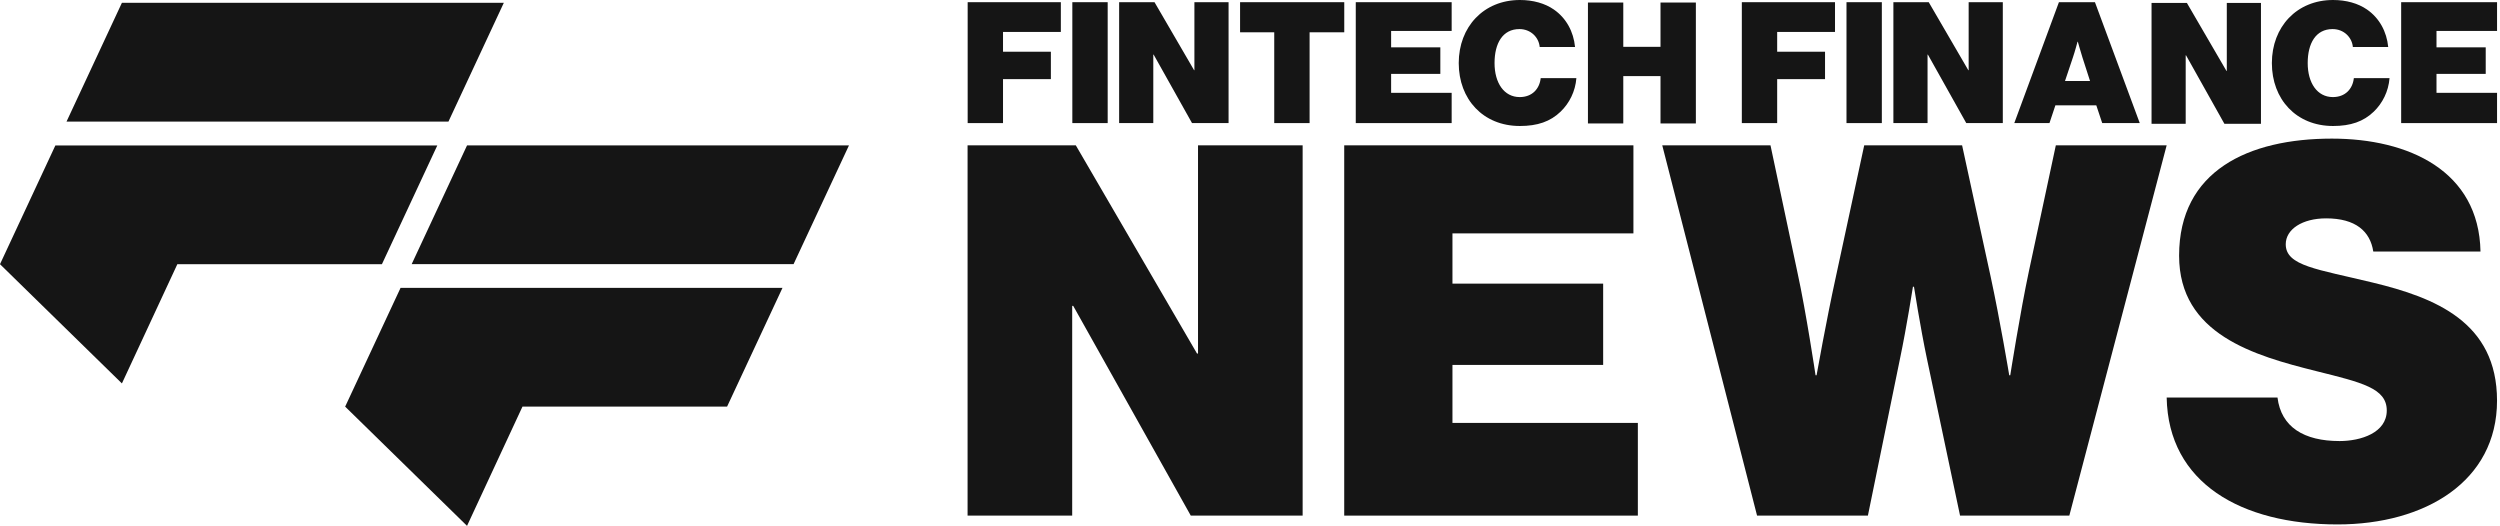
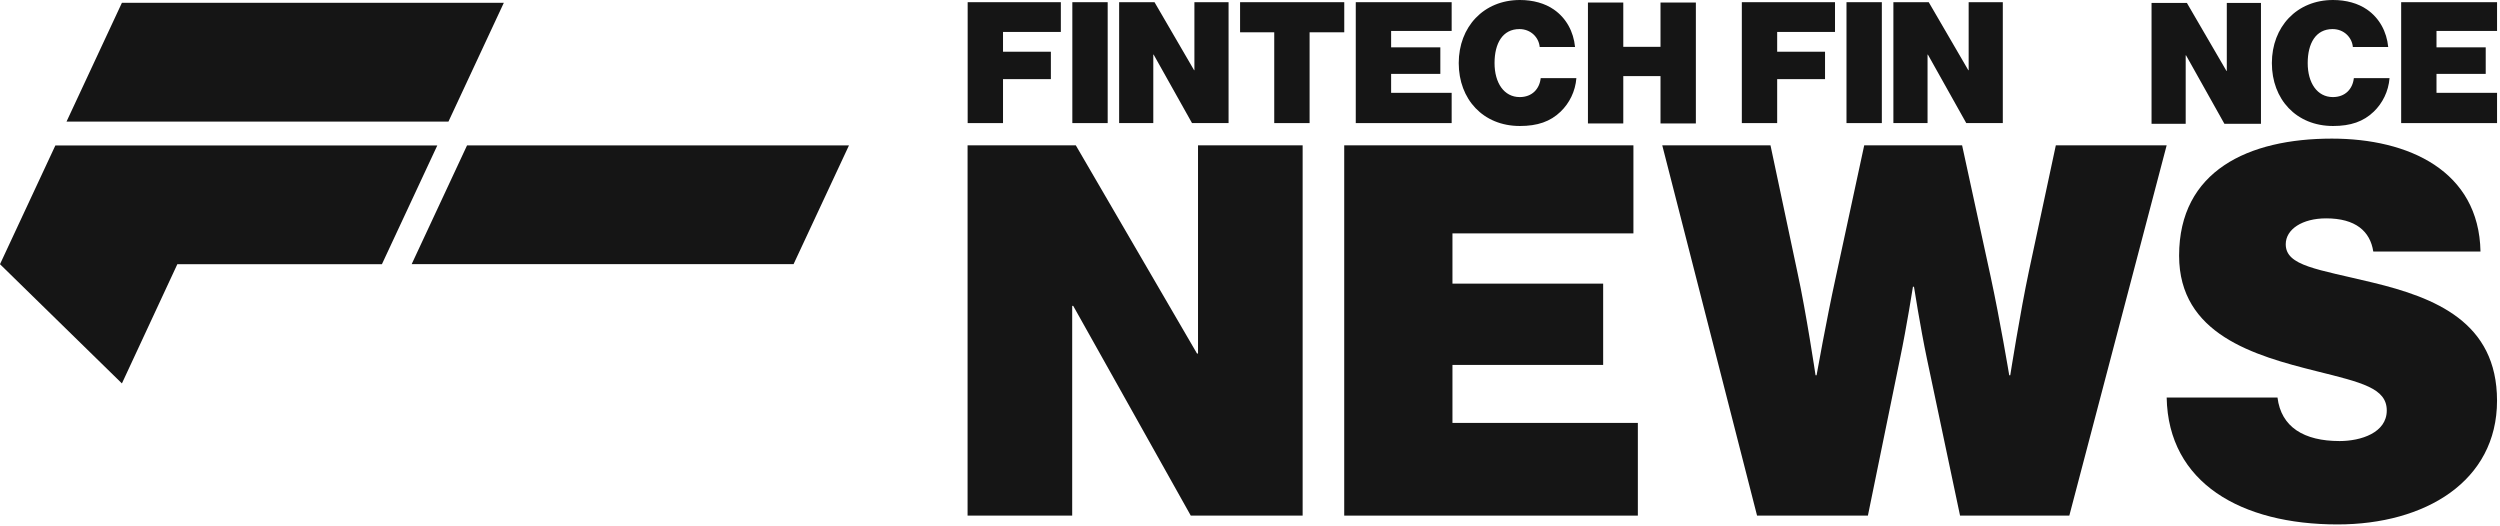
<svg xmlns="http://www.w3.org/2000/svg" width="290" height="61" viewBox="0 0 290 61" fill="none">
  <path d="M92.055 30.638H47.755L54.179 16.863H98.482L92.055 30.638Z" fill="#151515" />
  <path d="M52.02 14.104H7.717L14.141 0.326H58.444L52.02 14.104Z" fill="#151515" />
-   <path d="M84.341 47.169H60.606L54.176 61L40.038 47.169L46.465 33.394H90.768L84.341 47.169Z" fill="#151515" />
  <path d="M44.303 30.647H20.572L14.142 44.478L0 30.647L6.423 16.872H50.727L44.303 30.647Z" fill="#151515" />
  <path d="M112.239 16.859H124.794L138.852 41.008H138.97V16.859H151.106V59.811H138.13L124.493 35.481H124.374V59.811H112.239V16.859Z" fill="#151515" />
  <path d="M155.93 16.859H189.477V27.073H168.485V32.901H185.966V42.331H168.485V49.058H189.991V59.811H155.93V16.859Z" fill="#151515" />
  <path d="M192.822 16.859H205.377L208.499 31.578C209.522 36.264 210.604 43.531 210.604 43.531H210.722C210.722 43.531 211.864 37.105 212.946 32.176L216.249 16.859H227.604L230.908 32.057C231.99 37.042 233.071 43.531 233.071 43.531H233.19C233.19 43.531 234.332 36.261 235.354 31.455L238.476 16.859H251.332L240.041 59.811H227.366L223.523 41.609C222.742 37.885 222.021 33.258 222.021 33.258H221.901C221.901 33.258 221.181 37.882 220.4 41.609L216.676 59.811H203.819L192.822 16.859Z" fill="#151515" />
  <path d="M251.334 46.115H264.19C264.61 49.538 267.253 51.162 271.398 51.162C273.862 51.162 276.865 50.2 276.865 47.617C276.865 45.033 273.98 44.372 268.695 43.052C261.489 41.25 252.776 38.785 252.776 29.657C252.776 19.803 260.826 16.079 270.498 16.079C279.389 16.079 287.558 19.803 287.737 29.174H275.3C274.94 26.832 273.257 25.33 269.833 25.33C267.071 25.33 265.146 26.59 265.146 28.334C265.146 30.857 268.811 31.218 275.238 32.779C282.445 34.522 289.655 37.343 289.655 46.475C289.655 55.846 281.303 60.834 271.152 60.834C259.986 60.834 251.516 56.028 251.334 46.115Z" fill="#151515" />
  <path d="M112.249 0.254H123.058V3.705H116.35V6H121.901V9.179H116.35V14.279H112.249V0.254Z" fill="#151515" />
  <path d="M124.391 0.254H128.491V14.279H124.391V0.254Z" fill="#151515" />
  <path d="M129.823 0.254H133.924L138.513 8.141H138.551V0.254H142.514V14.279H138.275L133.823 6.335H133.782V14.279H129.82V0.254H129.823Z" fill="#151515" />
  <path d="M143.849 0.254H155.934V3.746H151.913V14.279H147.812V3.746H143.849V0.254Z" fill="#151515" />
  <path d="M157.269 0.254H168.392V3.589H161.37V5.492H167.079V8.571H161.37V10.768H168.392V14.279H157.269V0.254Z" fill="#151515" />
  <path d="M169.213 7.317C169.213 3.119 172.098 0 176.314 0C177.844 0 179.217 0.392 180.235 1.097C181.687 2.097 182.53 3.668 182.706 5.452H178.605C178.509 4.354 177.587 3.373 176.251 3.373C174.307 3.373 173.367 5.022 173.367 7.317C173.367 9.612 174.464 11.261 176.289 11.261C177.722 11.261 178.583 10.32 178.722 9.063H182.86C182.741 10.612 182.035 11.985 181.035 12.947C179.838 14.104 178.348 14.615 176.307 14.615C172.038 14.615 169.213 11.515 169.213 7.317Z" fill="#151515" />
  <path d="M184.201 0.294H188.301V5.432H192.619V0.294H196.72V14.32H192.619V8.828H188.301V14.32H184.201V0.294Z" fill="#151515" />
  <path d="M202.052 0.254H212.861V3.705H206.152V6H211.704V9.179H206.152V14.279H202.052V0.254Z" fill="#151515" />
  <path d="M214.193 0.254H218.293V14.279H214.193V0.254Z" fill="#151515" />
  <path d="M219.633 0.254H223.733L228.322 8.141H228.364V0.254H232.326V14.279H228.087L223.636 6.335H223.596V14.279H219.633V0.254Z" fill="#151515" />
-   <path d="M238.835 0.254H243.014L248.212 14.279H243.857L243.171 12.22H238.425L237.738 14.279H233.657L238.835 0.254ZM239.541 9.395H242.444L241.559 6.649C241.344 5.962 241.029 4.843 241.029 4.843H240.992C240.992 4.843 240.697 5.962 240.462 6.649L239.541 9.395Z" fill="#151515" />
  <path d="M249.579 0.339H253.678L258.268 8.226H258.309V0.339H262.272V14.364H258.033L253.582 6.42H253.54V14.364H249.579V0.339Z" fill="#151515" />
  <path d="M263.537 7.317C263.537 3.119 266.42 0 270.637 0C272.167 0 273.54 0.392 274.562 1.097C276.013 2.097 276.857 3.668 277.033 5.452H272.932C272.834 4.354 271.914 3.373 270.577 3.373C268.634 3.373 267.693 5.022 267.693 7.317C267.693 9.612 268.791 11.261 270.615 11.261C272.047 11.261 272.91 10.32 273.047 9.063H277.186C277.066 10.612 276.361 11.985 275.361 12.947C274.163 14.104 272.675 14.615 270.634 14.615C266.361 14.615 263.537 11.515 263.537 7.317Z" fill="#151515" />
  <path d="M278.535 0.254H289.658V3.589H282.634V5.492H288.343V8.571H282.634V10.768H289.658V14.279H278.535V0.254Z" fill="#151515" />
</svg>